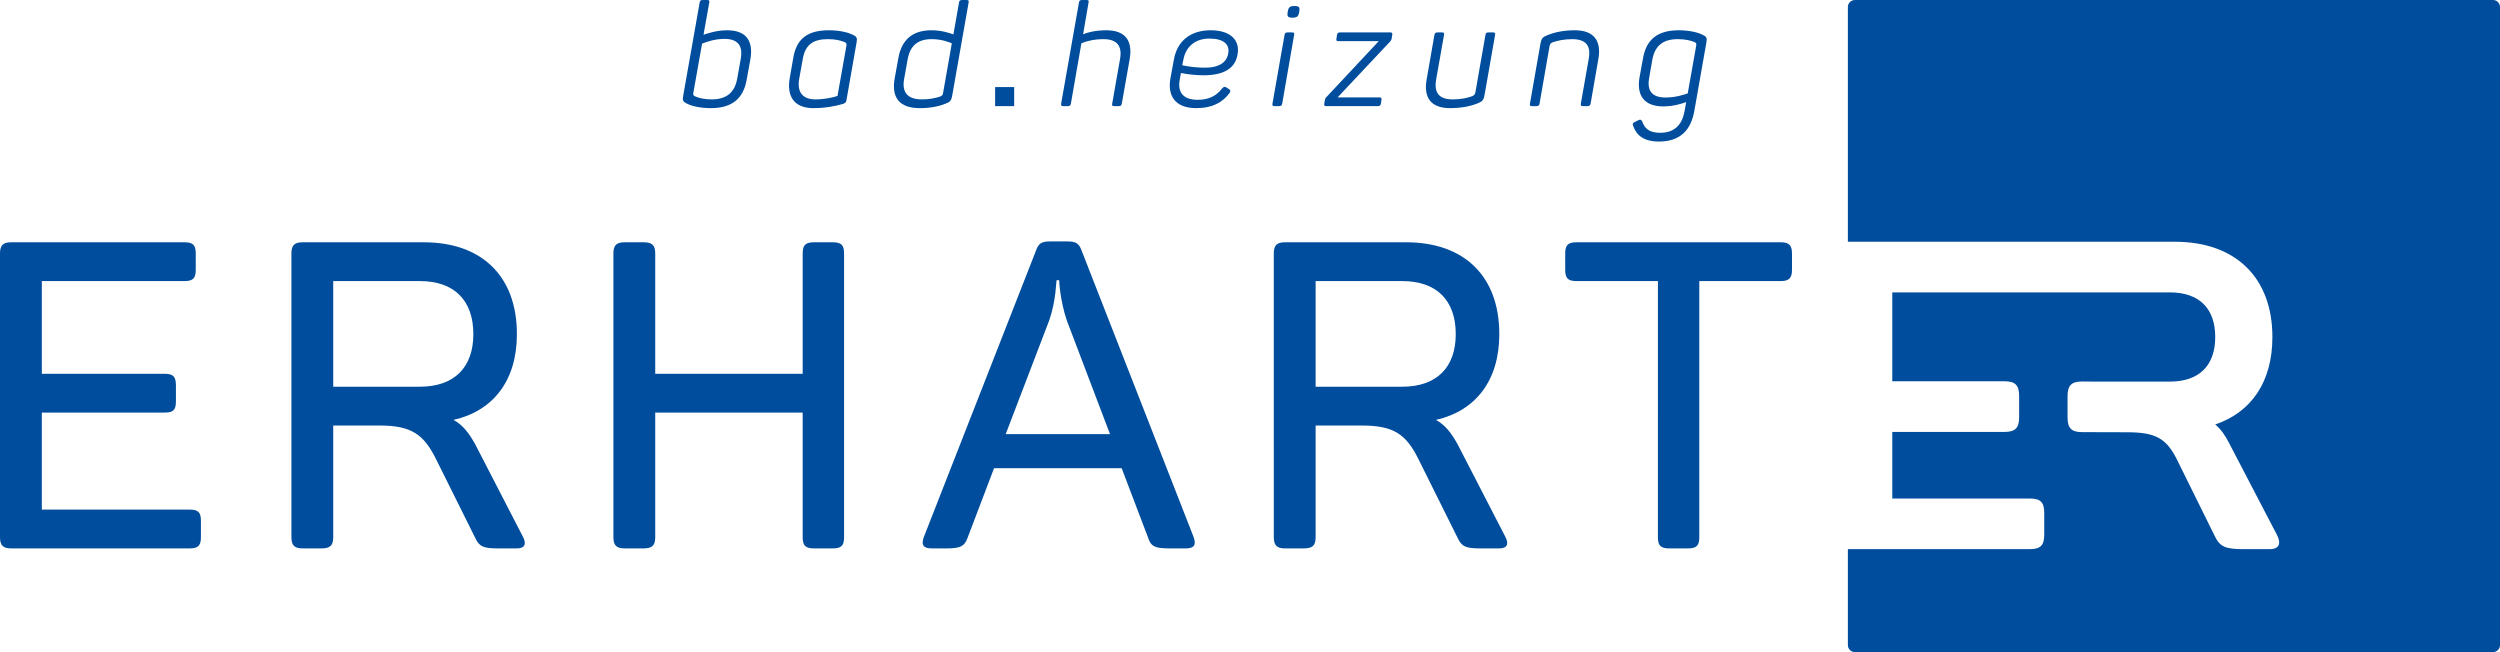
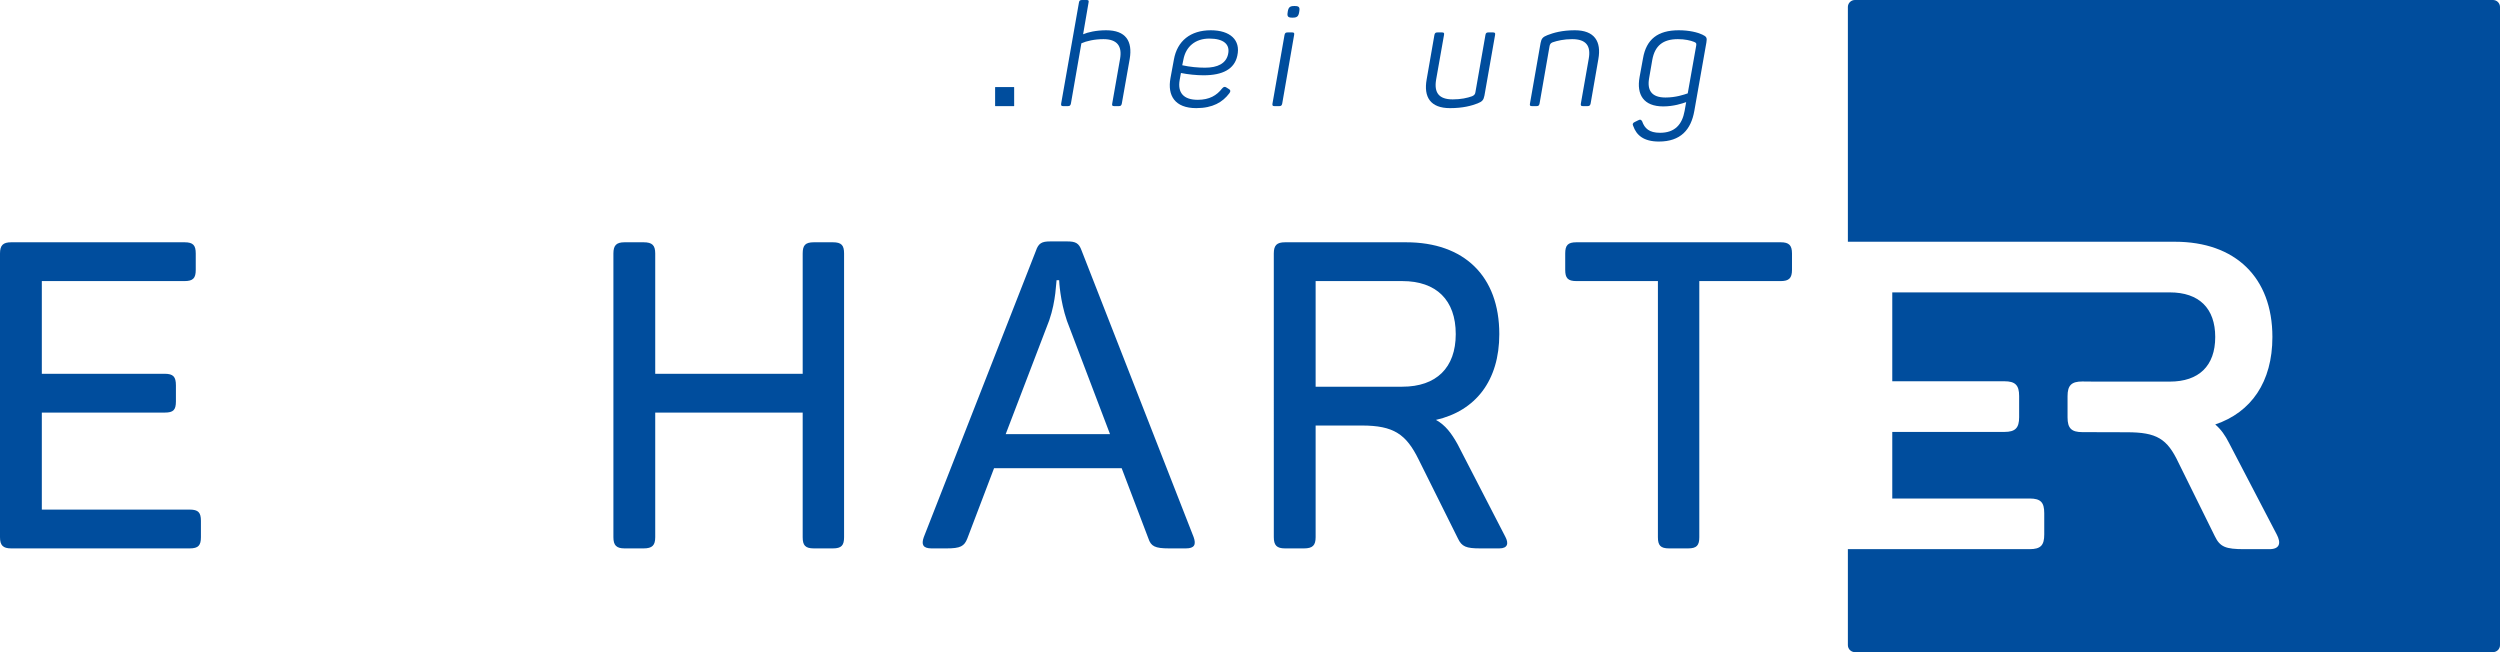
<svg xmlns="http://www.w3.org/2000/svg" version="1.1" id="Layer_1" x="0px" y="0px" width="269.289px" height="70.244px" viewBox="0 0 269.289 70.244" enable-background="new 0 0 269.289 70.244" xml:space="preserve">
  <g>
    <path fill="#004D9D" d="M109.241,11.41c0,0.012-0.01,0.022-0.022,0.022h-2.008c-0.012,0-0.022-0.01-0.022-0.022V9.402   c0-0.012,0.01-0.022,0.022-0.022h2.008c0.012,0,0.022,0.01,0.022,0.022V11.41z" />
-     <path fill="#004D9D" d="M76.399,0.279l-0.618,3.46c0.463-0.14,1.406-0.479,2.534-0.479c2.116,0,2.842,1.204,2.517,3.105   l-0.401,2.209c-0.356,2.054-1.592,3.074-3.862,3.074c-1.143,0-2.023-0.216-2.533-0.464c-0.464-0.216-0.541-0.339-0.449-0.849   l1.777-10.056C75.395,0.062,75.488,0,75.704,0h0.478C76.384,0,76.445,0.062,76.399,0.279 M78.021,4.187   c-1.05,0-1.992,0.355-2.395,0.509l-0.942,5.299c-0.031,0.247-0.015,0.293,0.232,0.401c0.386,0.171,0.989,0.309,1.746,0.309   c1.606,0,2.486-0.756,2.749-2.239l0.387-2.178C80.029,4.913,79.473,4.187,78.021,4.187" />
-     <path fill="#004D9D" d="M89.285,3.26c1.159,0,2.039,0.231,2.534,0.463c0.463,0.217,0.54,0.34,0.448,0.85l-1.097,6.256   c-0.046,0.216-0.155,0.293-0.386,0.37c-0.773,0.217-1.792,0.449-3.182,0.449c-2.116,0-2.874-1.344-2.534-3.244l0.386-2.21   C85.811,4.14,87.03,3.26,89.285,3.26 M89.193,4.217c-1.607,0-2.441,0.588-2.719,2.117l-0.386,2.147   c-0.247,1.359,0.293,2.224,1.746,2.224c1.05,0,1.915-0.216,2.378-0.371l0.958-5.406c0.031-0.247,0-0.309-0.247-0.417   C90.521,4.356,89.965,4.217,89.193,4.217" />
-     <path fill="#004D9D" d="M100.334,3.26c1.127,0,1.977,0.309,2.363,0.448l0.603-3.43C103.331,0.062,103.423,0,103.64,0h0.478   c0.201,0,0.263,0.062,0.217,0.278l-1.777,10.072c-0.092,0.494-0.216,0.634-0.756,0.834c-0.618,0.247-1.499,0.464-2.735,0.464   c-2.24,0-3.043-1.19-2.703-3.167l0.401-2.209C97.106,4.31,98.264,3.26,100.334,3.26 M100.349,4.217   c-1.513,0-2.317,0.726-2.579,2.163l-0.387,2.162c-0.247,1.421,0.387,2.163,1.931,2.163c0.788,0,1.452-0.139,1.916-0.293   c0.278-0.108,0.309-0.17,0.355-0.402l0.942-5.345C102.188,4.526,101.431,4.217,100.349,4.217" />
    <path fill="#004D9D" d="M117.254,0.278l-0.586,3.414c0.494-0.217,1.405-0.432,2.486-0.432c2.116,0,2.858,1.174,2.534,3.089   l-0.85,4.804c-0.046,0.216-0.124,0.278-0.324,0.278h-0.495c-0.2,0-0.262-0.062-0.216-0.278l0.849-4.835   c0.232-1.36-0.324-2.101-1.791-2.101c-0.958,0-1.838,0.201-2.379,0.448l-1.128,6.488c-0.046,0.216-0.123,0.278-0.34,0.278h-0.479   c-0.215,0-0.262-0.062-0.231-0.278l1.915-10.875C116.25,0.063,116.343,0,116.559,0h0.479C117.254,0,117.301,0.063,117.254,0.278" />
    <path fill="#004D9D" d="M130.418,3.26c2.085,0,3.244,1.05,2.858,2.749c-0.309,1.437-1.575,2.101-3.63,2.101   c-0.757,0-1.684-0.093-2.441-0.248l-0.139,0.773c-0.232,1.344,0.417,2.116,1.946,2.116c1.267,0,2.055-0.479,2.626-1.22   c0.171-0.186,0.279-0.232,0.464-0.108l0.293,0.185c0.171,0.108,0.171,0.247,0.016,0.449c-0.71,0.942-1.776,1.59-3.552,1.59   c-2.318,0-3.121-1.359-2.782-3.228l0.371-2.008C126.805,4.402,128.242,3.26,130.418,3.26 M130.265,4.155   c-1.499,0-2.533,0.85-2.796,2.271l-0.124,0.603c0.834,0.185,1.715,0.262,2.456,0.262c1.375,0,2.24-0.463,2.472-1.406   C132.551,4.758,131.777,4.155,130.265,4.155" />
    <path fill="#004D9D" d="M139.397,3.77l-1.282,7.383c-0.046,0.217-0.124,0.279-0.34,0.279h-0.479c-0.216,0-0.263-0.062-0.23-0.279   l1.297-7.383c0.046-0.217,0.124-0.278,0.341-0.278h0.479C139.381,3.492,139.444,3.553,139.397,3.77 M139.953,1.221l-0.015,0.108   c-0.077,0.432-0.232,0.572-0.681,0.572h-0.076c-0.448,0-0.557-0.14-0.479-0.572l0.014-0.108c0.078-0.433,0.233-0.572,0.681-0.572   h0.077C139.923,0.649,140.031,0.788,139.953,1.221" />
-     <path fill="#004D9D" d="M148.806,10.767l-0.062,0.386c-0.047,0.217-0.123,0.279-0.324,0.279h-5.546   c-0.217,0-0.263-0.062-0.231-0.279l0.076-0.386c0.017-0.154,0.046-0.185,0.155-0.309l5.639-6.024h-4.341   c-0.201,0-0.263-0.077-0.217-0.279l0.063-0.385c0.03-0.217,0.122-0.278,0.323-0.278h5.408c0.2,0,0.261,0.061,0.215,0.278   l-0.062,0.385c-0.016,0.14-0.077,0.202-0.169,0.325l-5.654,6.01h4.51C148.775,10.49,148.836,10.551,148.806,10.767" />
    <path fill="#004D9D" d="M161.043,3.77l-1.144,6.519c-0.093,0.478-0.23,0.649-0.74,0.849c-0.635,0.247-1.562,0.51-2.967,0.51   c-2.116,0-2.857-1.19-2.519-3.089l0.835-4.789c0.046-0.216,0.124-0.278,0.34-0.278h0.479c0.199,0,0.263,0.062,0.216,0.278   l-0.851,4.82c-0.23,1.39,0.295,2.116,1.792,2.116c0.882,0,1.576-0.154,2.085-0.34c0.248-0.108,0.325-0.232,0.357-0.432l1.08-6.164   c0.032-0.216,0.124-0.278,0.325-0.278h0.479C161.013,3.492,161.089,3.554,161.043,3.77" />
    <path fill="#004D9D" d="M169.635,3.26c2.117,0,2.874,1.204,2.533,3.105l-0.833,4.788c-0.047,0.217-0.14,0.278-0.341,0.278h-0.479   c-0.217,0-0.263-0.061-0.231-0.278l0.85-4.835c0.247-1.39-0.294-2.101-1.792-2.101c-0.881,0-1.606,0.17-2.101,0.341   c-0.232,0.092-0.279,0.215-0.325,0.386l-1.081,6.209c-0.046,0.217-0.123,0.278-0.324,0.278h-0.495   c-0.201,0-0.262-0.061-0.215-0.278l1.143-6.518c0.094-0.48,0.231-0.649,0.741-0.85C167.318,3.537,168.245,3.26,169.635,3.26" />
    <path fill="#004D9D" d="M180.823,3.26c1.158,0,2.039,0.231,2.534,0.463c0.463,0.217,0.54,0.34,0.448,0.85l-1.299,7.368   c-0.355,2.024-1.468,3.306-3.815,3.306c-1.653,0-2.425-0.695-2.765-1.668c-0.108-0.201-0.047-0.356,0.185-0.449l0.341-0.169   c0.231-0.124,0.324-0.078,0.433,0.108c0.263,0.757,0.758,1.235,1.93,1.235c1.577,0,2.38-0.88,2.643-2.348l0.169-0.957   c-0.432,0.154-1.358,0.463-2.471,0.463c-2.117,0-2.889-1.267-2.549-3.151l0.37-2.023C177.331,4.233,178.567,3.26,180.823,3.26    M180.731,4.217c-1.607,0-2.472,0.711-2.75,2.209l-0.339,1.962c-0.248,1.344,0.261,2.116,1.76,2.116   c1.112,0,1.993-0.309,2.394-0.447l0.912-5.145c0.031-0.247,0.016-0.293-0.231-0.401C182.09,4.356,181.487,4.217,180.731,4.217" />
    <path fill="#004D9D" d="M21.085,27.305v1.764c0,0.883-0.279,1.208-1.207,1.208H4.505v9.985h13.236c0.929,0,1.208,0.324,1.208,1.254   v1.718c0,0.929-0.279,1.208-1.208,1.208H4.505v10.449h15.93c0.929,0,1.207,0.324,1.207,1.208v1.765   c0,0.881-0.278,1.207-1.207,1.207H1.208C0.326,59.071,0,58.745,0,57.864V27.305c0-0.883,0.326-1.208,1.208-1.208h18.67   C20.806,26.097,21.085,26.422,21.085,27.305" />
-     <path fill="#004D9D" d="M55.678,35.989c0,5.016-2.554,8.268-6.827,9.242c1.022,0.557,1.672,1.44,2.323,2.601l5.154,9.985   c0.371,0.696,0.278,1.254-0.65,1.254h-2.044c-1.532,0-1.996-0.187-2.414-1.069l-4.227-8.497c-1.347-2.74-2.693-3.67-6.129-3.67   h-4.97v12.028c0,0.882-0.325,1.208-1.254,1.208h-2.043c-0.883,0-1.208-0.326-1.208-1.208V27.306c0-0.883,0.325-1.208,1.208-1.208   h13.049C51.87,26.098,55.678,29.719,55.678,35.989 M45.229,30.277h-9.335v11.377h9.335c3.669,0,5.758-2.043,5.758-5.665   C50.987,32.32,48.897,30.277,45.229,30.277" />
    <path fill="#004D9D" d="M90.92,27.305v30.559c0,0.881-0.279,1.207-1.207,1.207h-2.044c-0.928,0-1.207-0.326-1.207-1.207V44.442   H70.578v13.422c0,0.881-0.324,1.207-1.253,1.207h-2.044c-0.882,0-1.208-0.326-1.208-1.207V27.305c0-0.883,0.326-1.208,1.208-1.208   h2.044c0.929,0,1.253,0.325,1.253,1.208v12.958h15.884V27.305c0-0.883,0.279-1.208,1.207-1.208h2.044   C90.641,26.097,90.92,26.422,90.92,27.305" />
    <path fill="#004D9D" d="M127.741,59.071h-1.81c-1.533,0-1.952-0.232-2.23-1.068l-2.879-7.569h-13.747l-2.879,7.569   c-0.326,0.836-0.743,1.068-2.23,1.068h-1.625c-0.929,0-1.114-0.418-0.836-1.208l12.075-30.837c0.279-0.836,0.65-1.021,1.532-1.021   h1.859c0.881,0,1.253,0.185,1.531,0.974l12.075,30.884C128.856,58.653,128.67,59.071,127.741,59.071 M114.088,30.185h-0.279   c-0.047,0.093-0.047,2.183-0.79,4.319l-4.691,12.261h11.239l-4.643-12.215C114.181,32.368,114.088,30.277,114.088,30.185" />
    <path fill="#004D9D" d="M161.498,35.989c0,5.016-2.554,8.268-6.827,9.242c1.022,0.557,1.672,1.44,2.323,2.601l5.153,9.985   c0.371,0.696,0.278,1.254-0.649,1.254h-2.044c-1.532,0-1.996-0.187-2.414-1.069l-4.228-8.497c-1.347-2.74-2.692-3.67-6.129-3.67   h-4.97v12.028c0,0.882-0.325,1.208-1.254,1.208h-2.043c-0.883,0-1.208-0.326-1.208-1.208V27.306c0-0.883,0.325-1.208,1.208-1.208   h13.049C157.689,26.098,161.498,29.719,161.498,35.989 M151.049,30.277h-9.335v11.377h9.335c3.669,0,5.758-2.043,5.758-5.665   C156.807,32.32,154.718,30.277,151.049,30.277" />
    <path fill="#004D9D" d="M193.026,27.305v1.764c0,0.883-0.324,1.208-1.207,1.208h-8.777v27.587c0,0.881-0.279,1.207-1.208,1.207   h-2.044c-0.929,0-1.207-0.326-1.207-1.207V30.277h-8.777c-0.929,0-1.208-0.325-1.208-1.208v-1.764c0-0.883,0.279-1.208,1.208-1.208   h22.014C192.702,26.097,193.026,26.422,193.026,27.305" />
    <path fill="#004D9D" d="M268.536,0h-68.737c-0.414,0-0.754,0.339-0.754,0.753V26.04h0.538h18.516h3.306h12.874   c6.481,0,10.494,3.825,10.494,10.26c0,4.851-2.287,8.114-6.158,9.421c0.606,0.514,1.074,1.168,1.494,2.008l5.13,9.84   c0.466,0.885,0.372,1.585-0.794,1.585h-2.705c-2.005,0-2.611-0.234-3.171-1.399l-3.918-7.929c-1.212-2.565-2.332-3.265-5.55-3.265   l-4.808-0.014c-1.166,0-1.586-0.42-1.586-1.586v-2.284c0-1.165,0.42-1.585,1.586-1.585l1.356,0.013h8.069   c3.125,0,4.896-1.68,4.896-4.805c0-3.077-1.725-4.805-4.896-4.805h-8.069h-7.551h-14.271v9.574h12.08   c1.165,0,1.585,0.42,1.585,1.585v2.285c0,1.166-0.42,1.586-1.585,1.586h-12.08v7.172h14.785c1.214,0,1.585,0.42,1.585,1.586v2.285   c0,1.165-0.371,1.585-1.585,1.585h-19.029h-0.538v10.338c0,0.414,0.34,0.753,0.754,0.753h68.737c0.414,0,0.753-0.339,0.753-0.753   V0.753C269.289,0.339,268.95,0,268.536,0" />
  </g>
</svg>